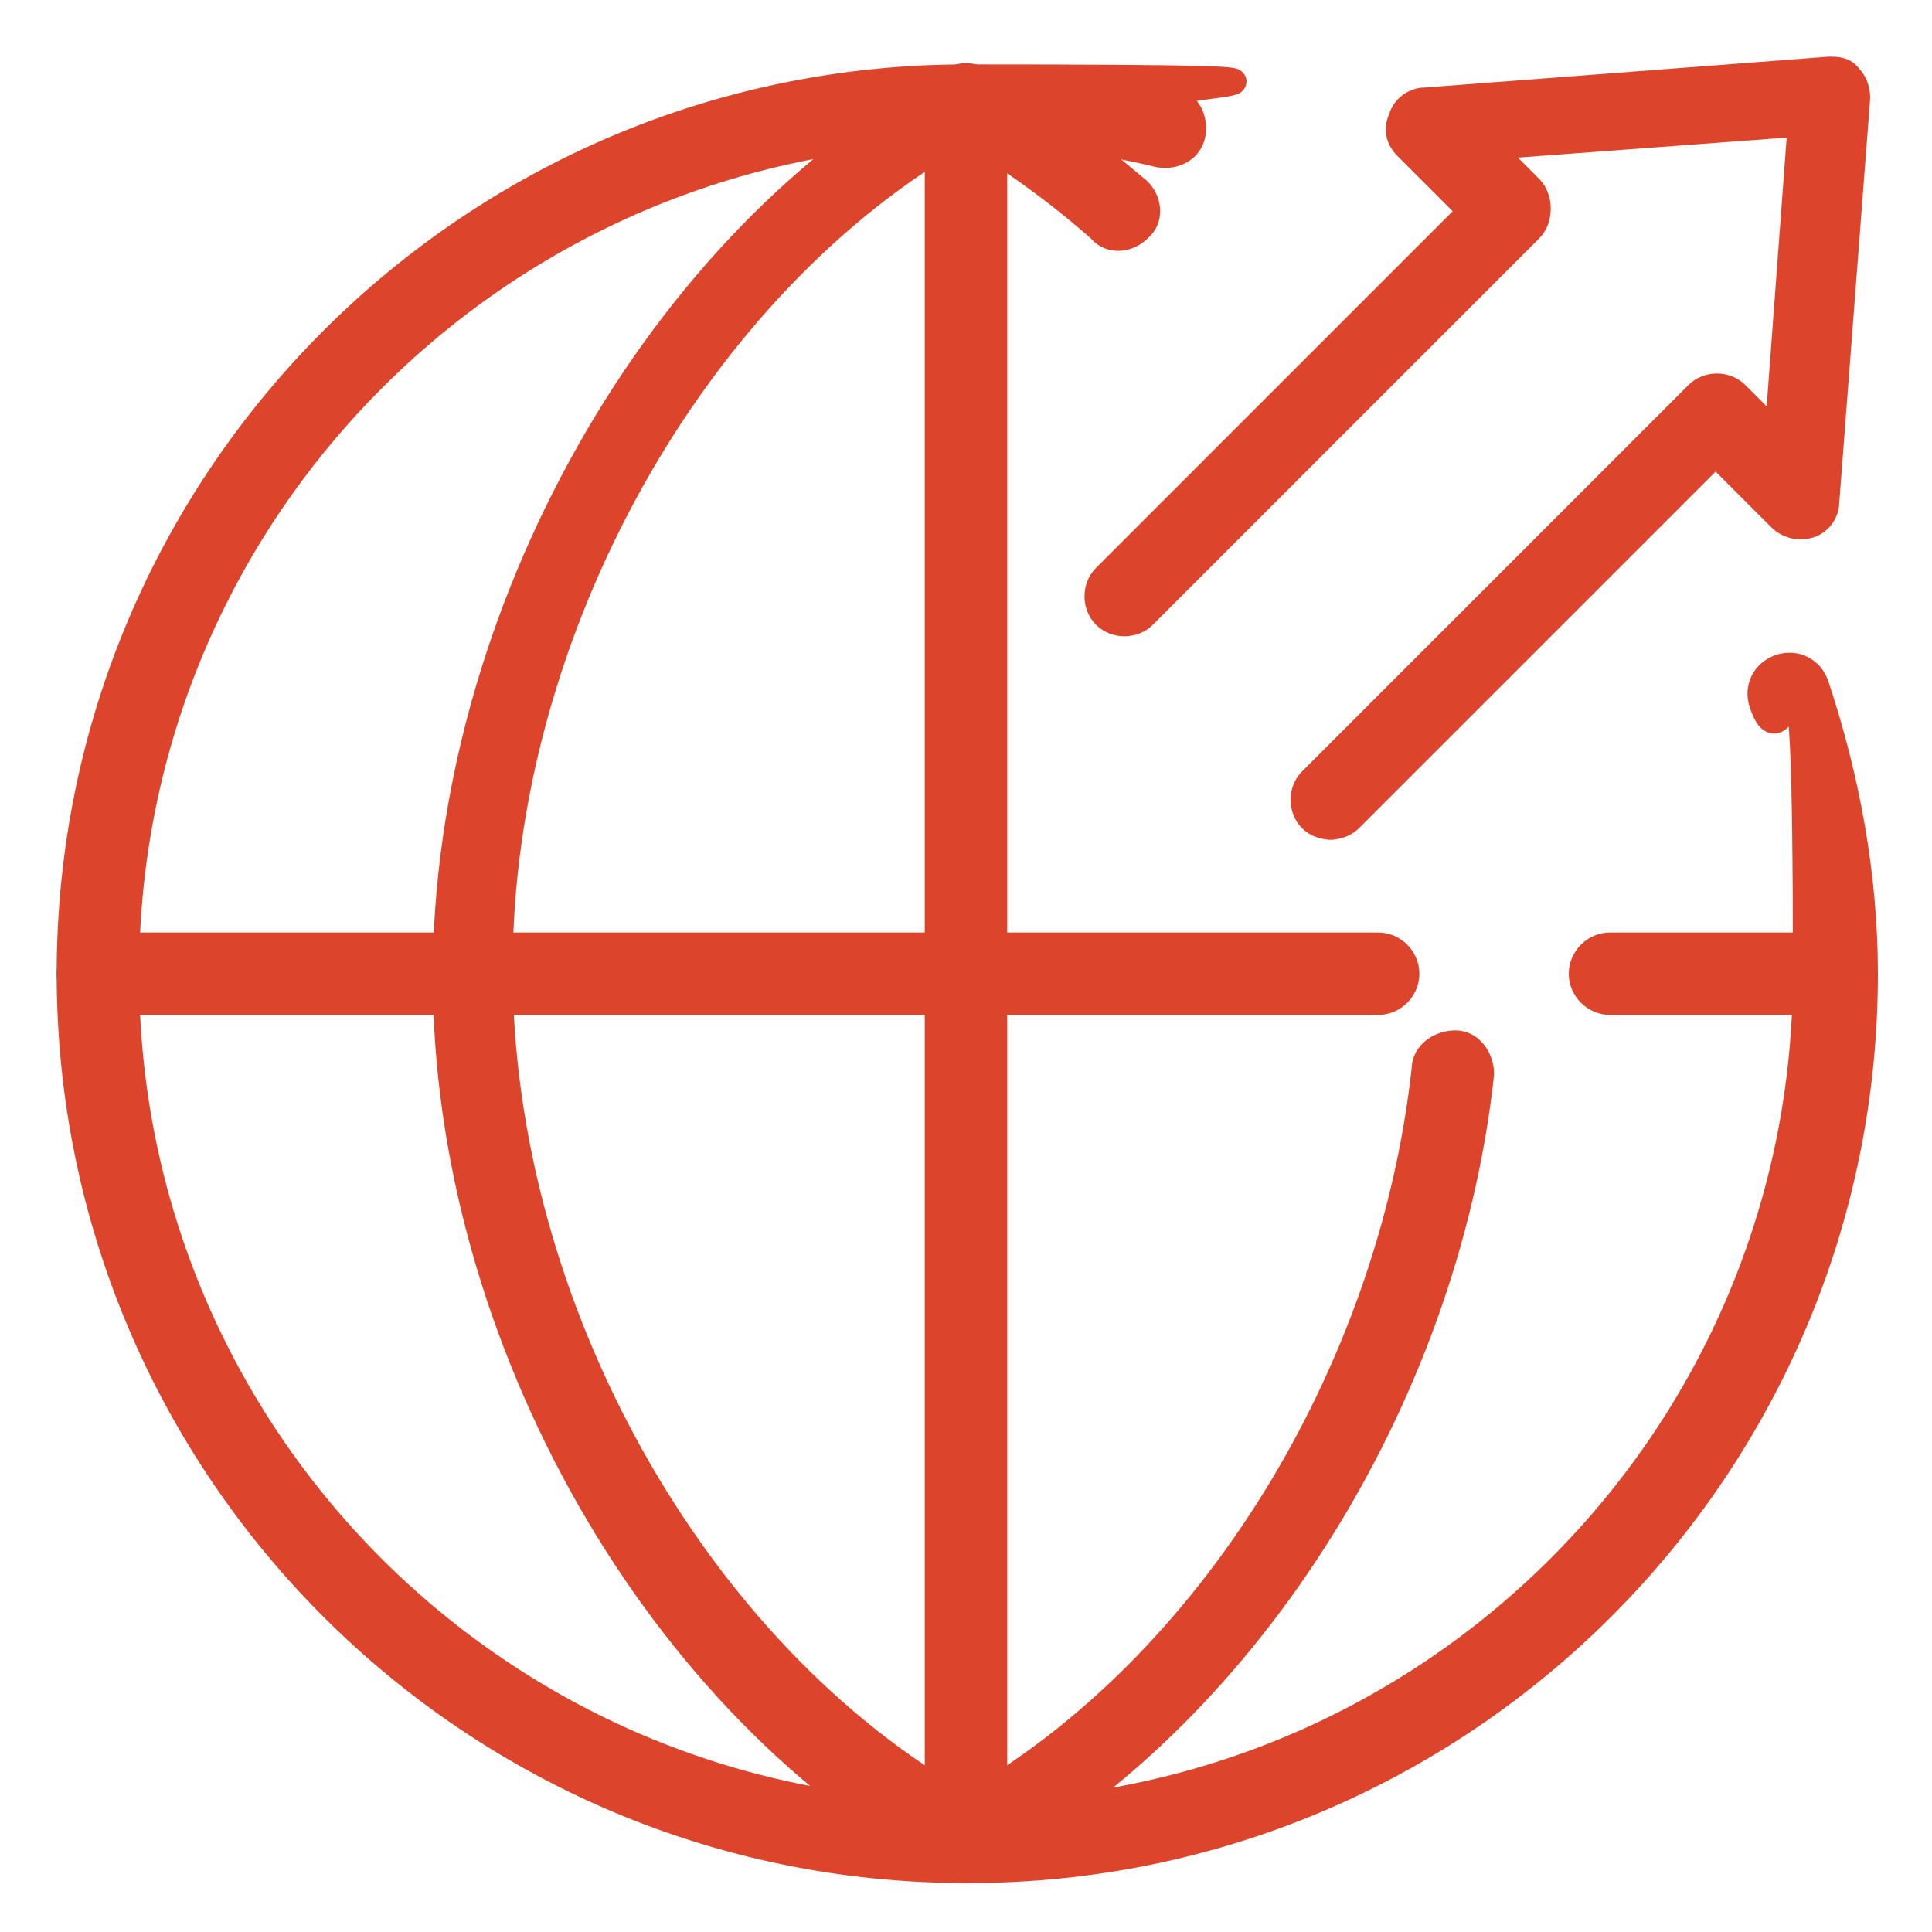
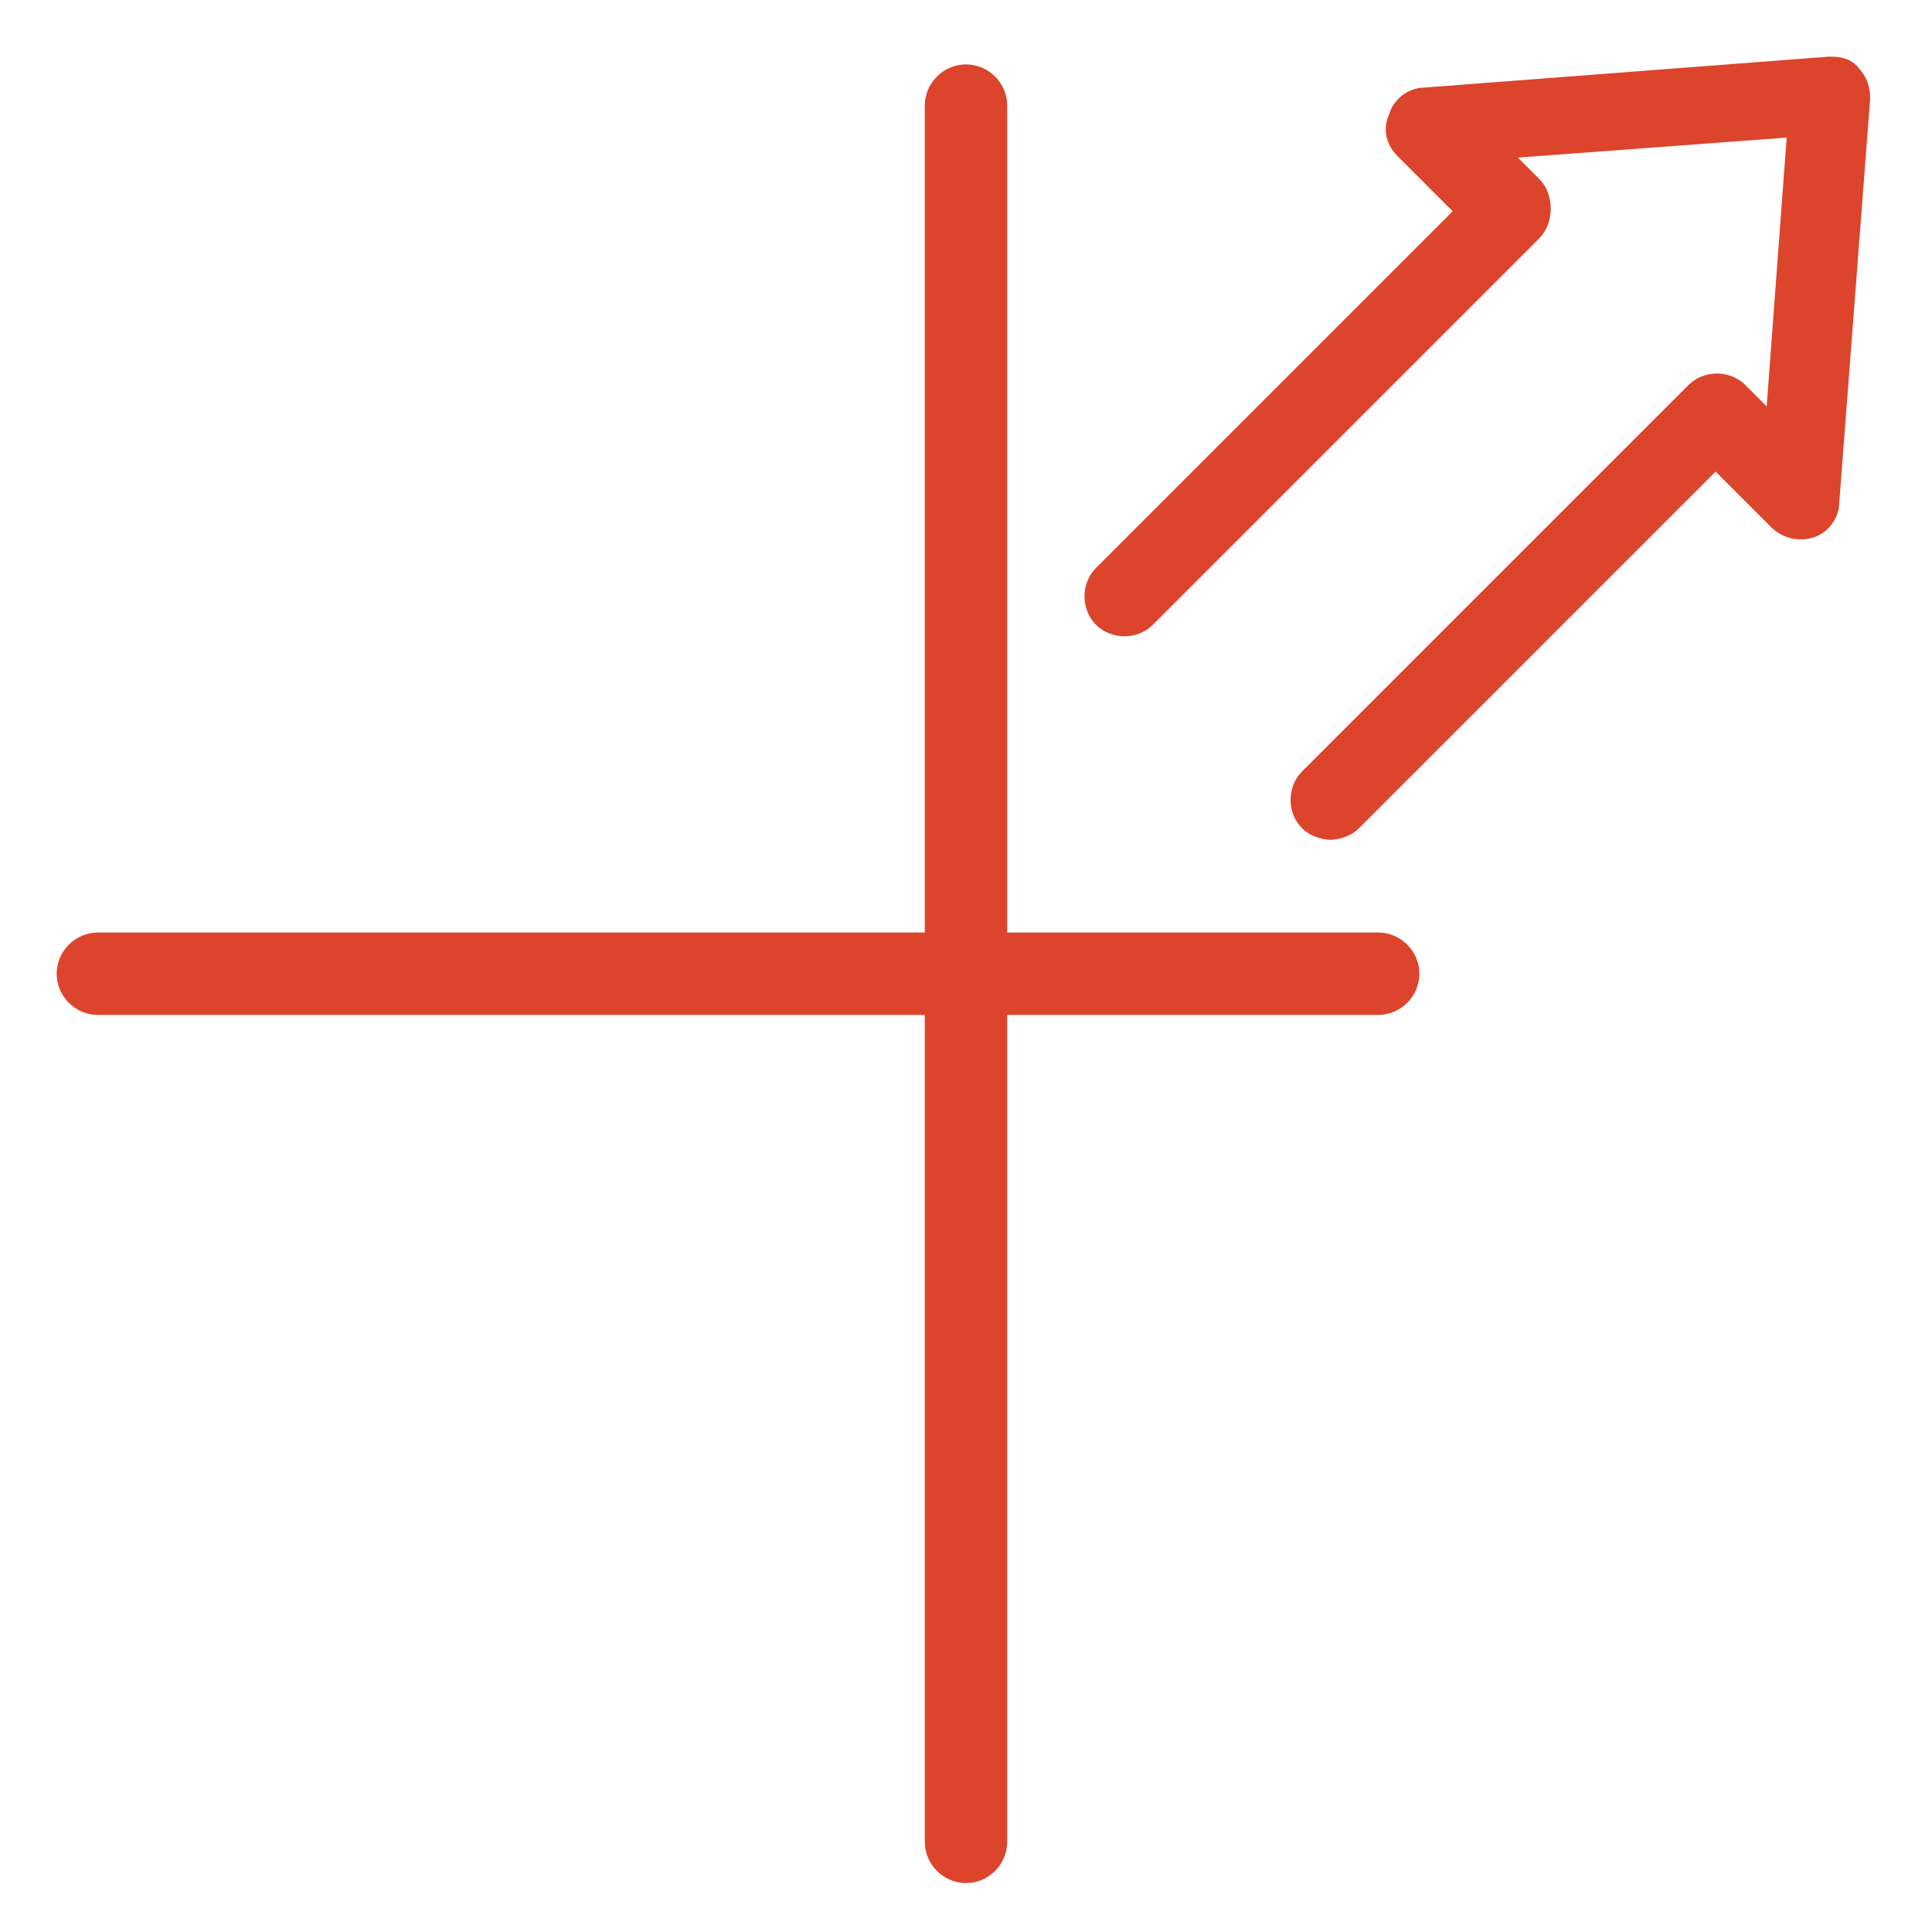
<svg xmlns="http://www.w3.org/2000/svg" id="Calque_2" viewBox="0 0 75 75">
  <defs>
    <style>      .st0 {        fill: #dc452c;        stroke: #dc452c;        stroke-linecap: round;        stroke-linejoin: round;      }    </style>
  </defs>
  <path class="st0" d="M51.7,32.1c-.3,0-.6-.1-.8-.3-.4-.4-.4-1.1,0-1.5l15-15c.4-.4,1.1-.4,1.5,0l1.6,1.6.9-12.1-12.1.9,1.6,1.6c.2.2.3.5.3.8s-.1.6-.3.8l-15,15c-.4.4-1.1.4-1.5,0-.4-.4-.4-1.1,0-1.5l14.2-14.2-2.5-2.5c-.3-.3-.4-.7-.2-1.1.1-.4.5-.7.9-.7l15.7-1.2c.3,0,.6,0,.8.3.2.2.3.5.3.8l-1.2,15.7c0,.4-.3.8-.7.9-.4.1-.8,0-1.1-.3l-2.5-2.5-14.2,14.2c-.2.2-.5.3-.8.3Z" />
  <g>
-     <path class="st0" d="M37.5,72.6c-19.2,0-34.8-15.6-34.8-34.8S18.3,3,37.5,3s5.4.3,8,.9c.6.1.9.7.8,1.3-.1.6-.7.9-1.3.8-2.5-.6-5-.9-7.5-.9C19.5,5.2,4.9,19.8,4.9,37.8s14.6,32.6,32.6,32.6,32.6-14.6,32.6-32.6-.6-7.2-1.7-10.5c-.2-.6.1-1.2.7-1.4.6-.2,1.2.1,1.4.7,1.2,3.6,1.9,7.4,1.9,11.2,0,19.2-15.6,34.8-34.8,34.8Z" />
-     <path class="st0" d="M37.5,72.6c-.2,0-.3,0-.5-.1-11.4-6.1-19.7-20.6-19.7-34.6S25.6,9.2,37,3.1c.3-.2.7-.2,1,0,2.2,1.1,4.2,2.6,6.2,4.3.4.4.5,1.1,0,1.5-.4.4-1.1.5-1.5,0-1.7-1.5-3.4-2.7-5.2-3.8-10.5,5.9-18.1,19.4-18.1,32.5s7.6,26.6,18.1,32.5c9.4-5.3,16.5-16.7,17.8-28.6,0-.6.6-1,1.2-1,.6,0,1,.6,1,1.2-1.4,12.8-9.3,25.1-19.5,30.6-.2,0-.3.1-.5.1Z" />
    <path class="st0" d="M37.5,72.6c-.6,0-1.1-.5-1.1-1.1V4.1c0-.6.5-1.1,1.1-1.1s1.1.5,1.1,1.1v67.4c0,.6-.5,1.1-1.1,1.1Z" />
-     <path class="st0" d="M71.1,38.9h-8.6c-.6,0-1.1-.5-1.1-1.1s.5-1.1,1.1-1.1h8.6c.6,0,1.1.5,1.1,1.1s-.5,1.1-1.1,1.1Z" />
    <path class="st0" d="M53.5,38.9H3.8c-.6,0-1.1-.5-1.1-1.1s.5-1.1,1.1-1.1h49.7c.6,0,1.1.5,1.1,1.1s-.5,1.1-1.1,1.1Z" />
  </g>
</svg>